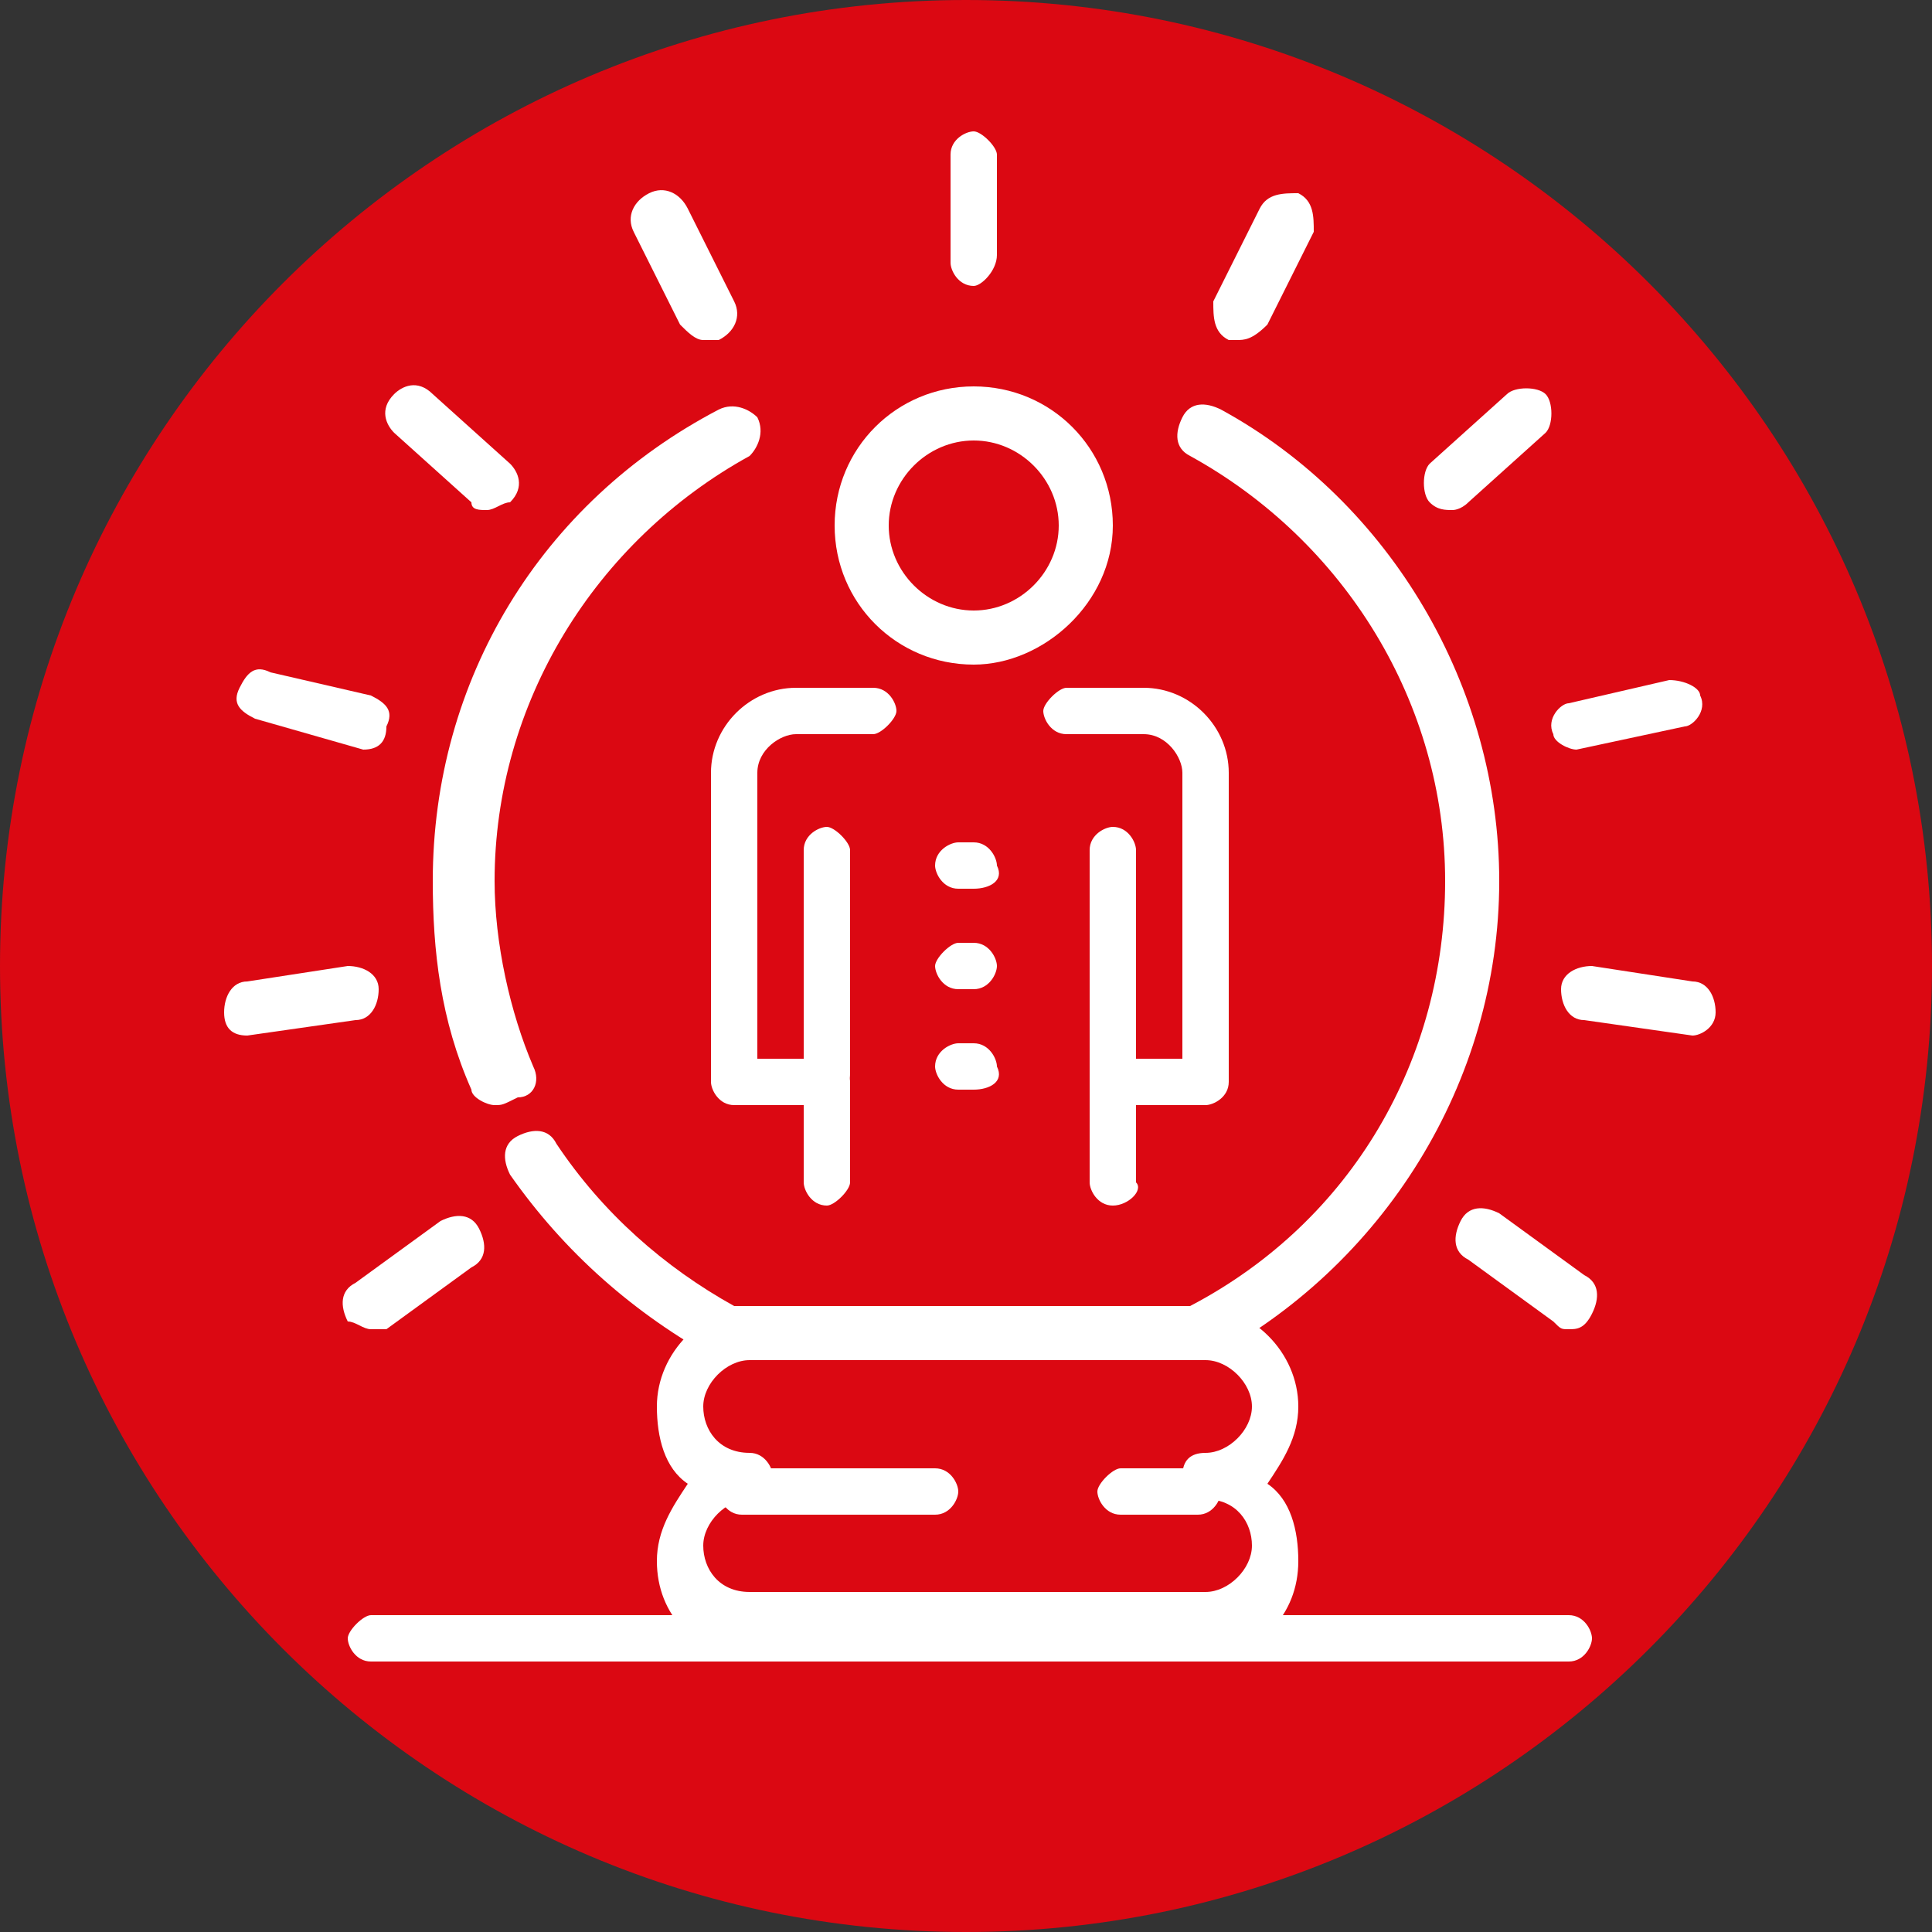
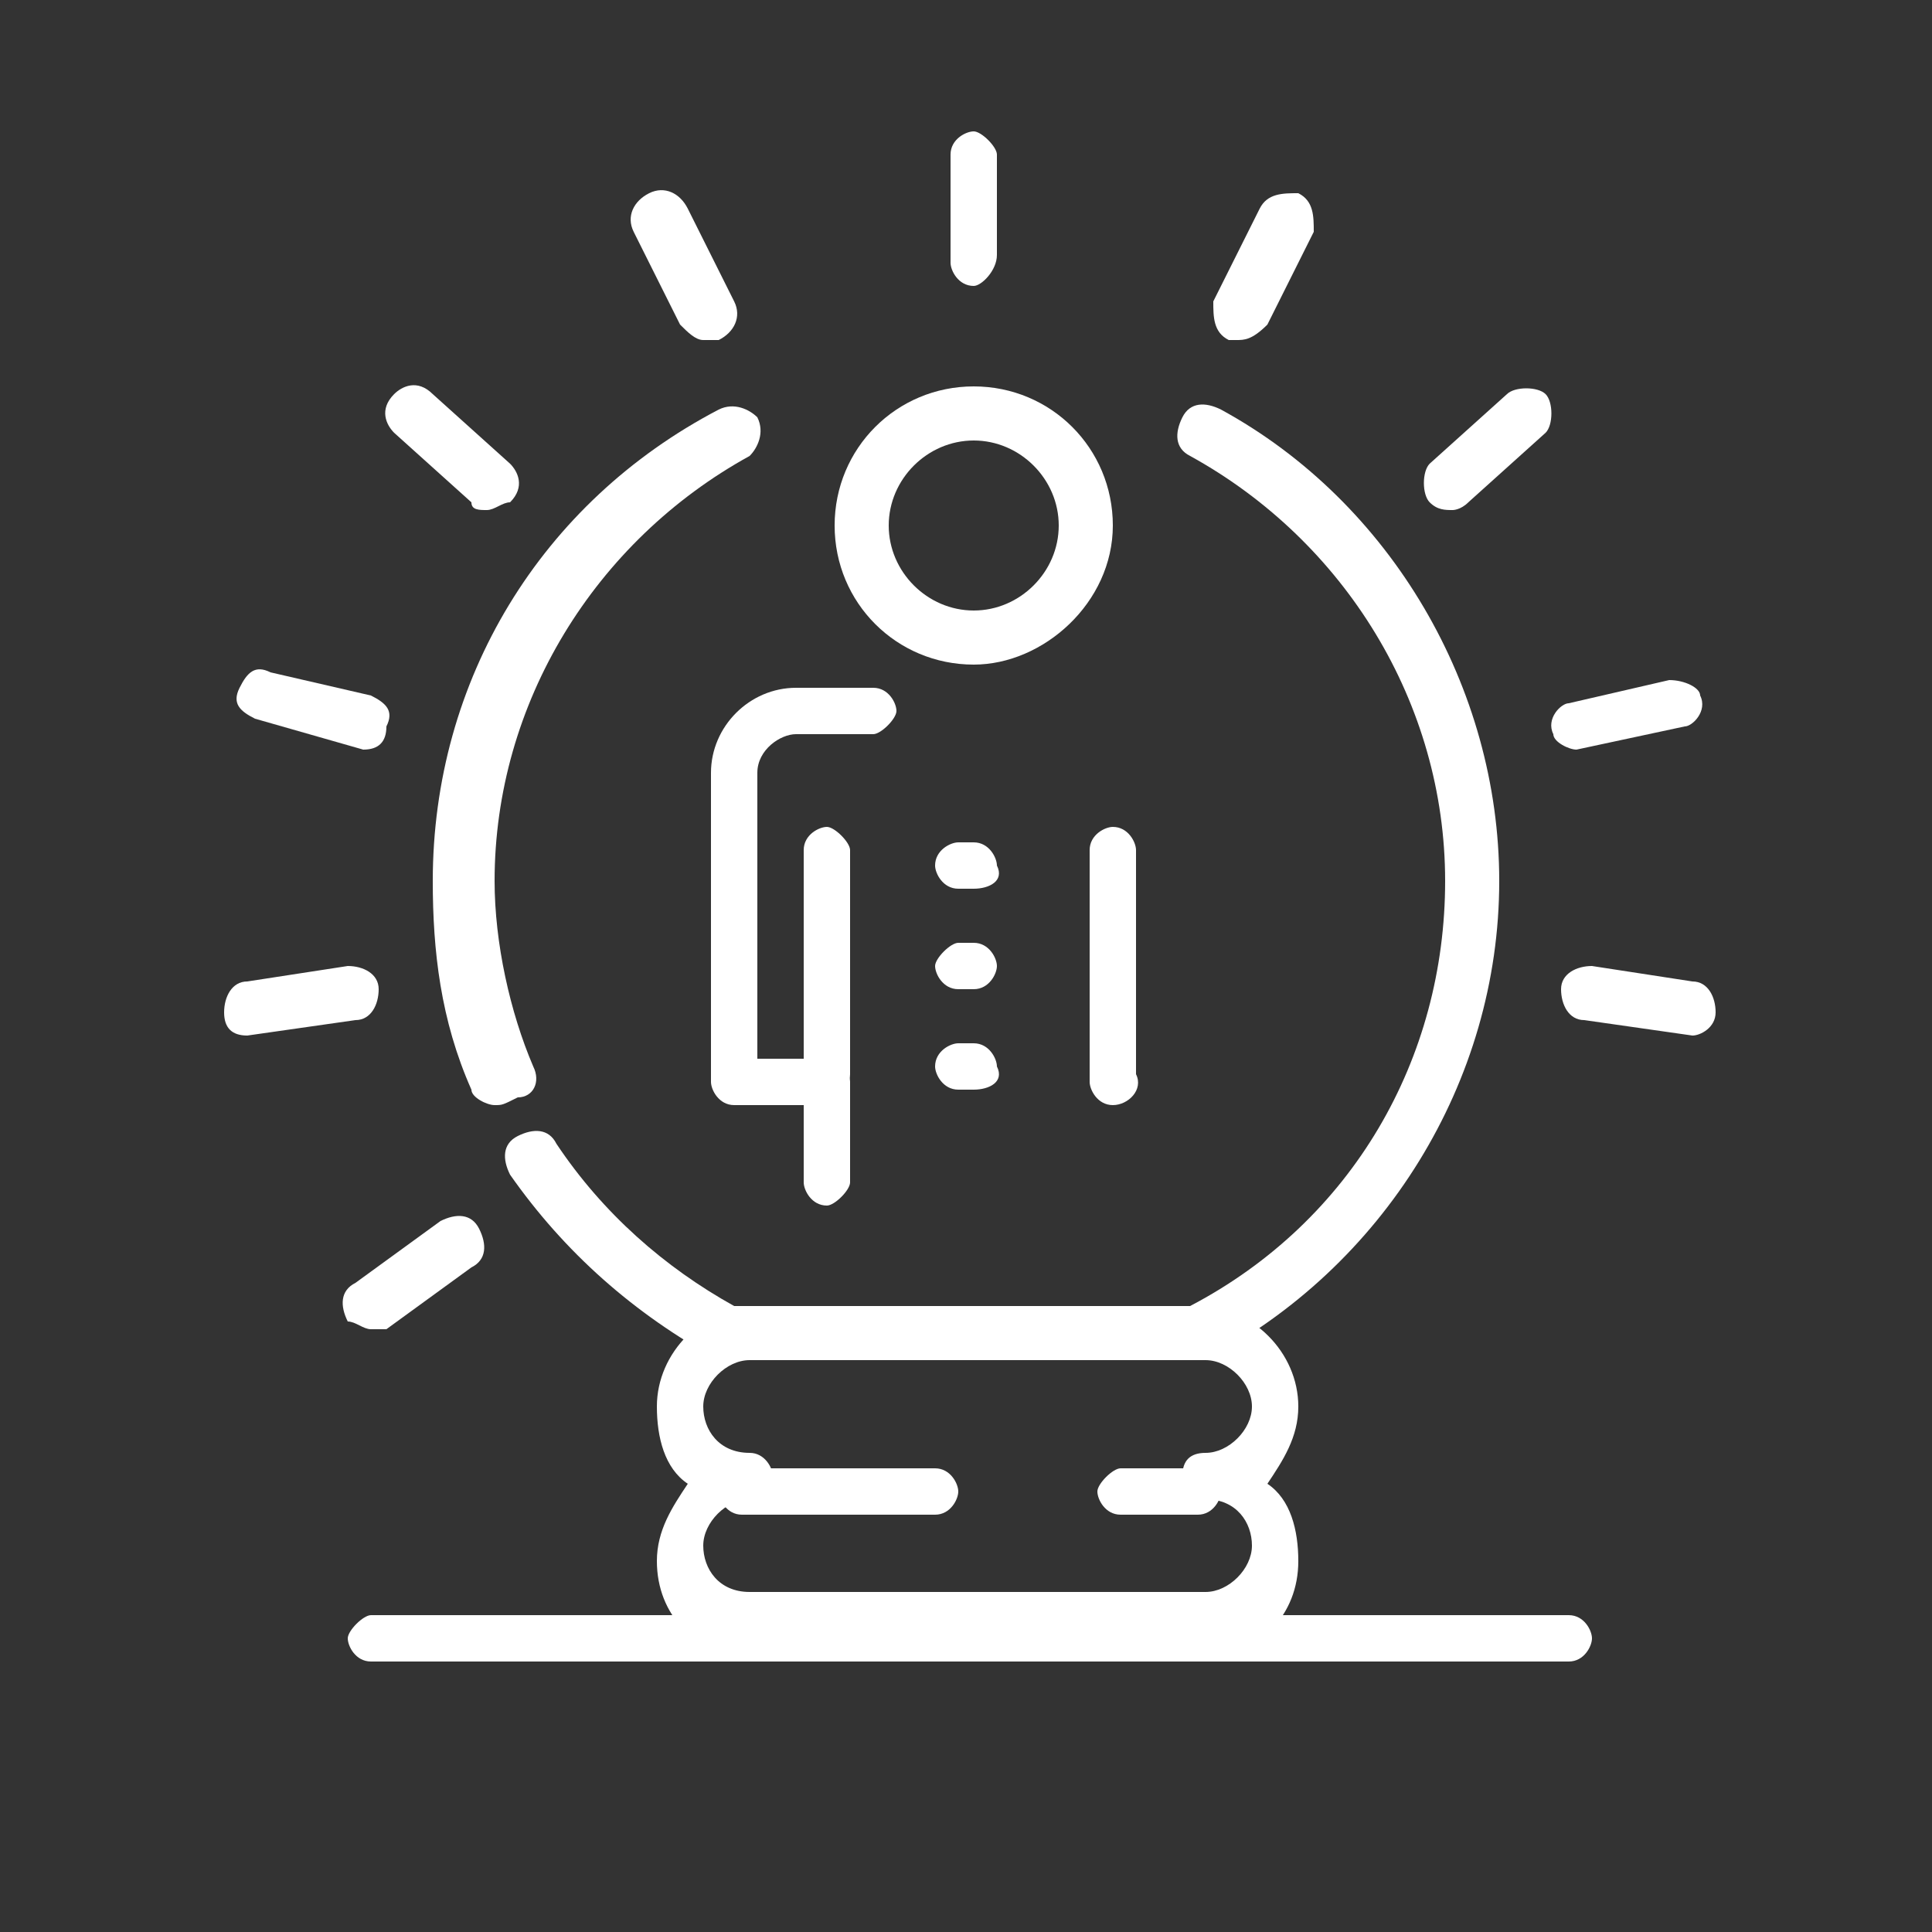
<svg xmlns="http://www.w3.org/2000/svg" version="1.1" id="Layer_1" x="0px" y="0px" viewBox="0 0 25 25" style="enable-background:new 0 0 25 25;" xml:space="preserve">
  <rect x="0" y="0" width="25" height="25" fill="#333333" stroke="none" />
  <style type="text/css">
	.st0{fill:#DB0812;}
	.st1{fill:#FFFFFF;}
</style>
  <g transform="translate(-611 -305)">
-     <path class="st0" d="M636,317.5c0,6.9-5.6,12.5-12.5,12.5c-6.9,0-12.5-5.6-12.5-12.5c0-6.9,5.6-12.5,12.5-12.5   C630.4,305,636,310.6,636,317.5z" />
    <path class="st1" d="M620.5,322.6c-0.1,0-0.1,0-0.2,0c-1.1-0.6-2-1.4-2.7-2.4c-0.1-0.2-0.1-0.4,0.1-0.5c0.2-0.1,0.4-0.1,0.5,0.1   c0.6,0.9,1.4,1.6,2.3,2.1c0,0,0.1,0,0.1,0h5.7c0,0,0.1,0,0.1,0c2.1-1.1,3.3-3.2,3.3-5.5c0-2.3-1.3-4.4-3.3-5.5   c-0.2-0.1-0.2-0.3-0.1-0.5c0.1-0.2,0.3-0.2,0.5-0.1c2.2,1.2,3.6,3.6,3.6,6.1c0,2.6-1.5,5-3.8,6.2c-0.1,0-0.1,0-0.2,0   c0,0-0.1,0-0.1,0h-5.7C620.6,322.6,620.6,322.6,620.5,322.6C620.6,322.6,620.6,322.6,620.5,322.6z" />
    <path class="st1" d="M617.4,319.3c-0.1,0-0.3-0.1-0.3-0.2c-0.4-0.9-0.5-1.8-0.5-2.7c0-2.6,1.4-4.9,3.7-6.1c0.2-0.1,0.4,0,0.5,0.1   c0.1,0.2,0,0.4-0.1,0.5c-2,1.1-3.3,3.2-3.3,5.5c0,0.8,0.2,1.7,0.5,2.4c0.1,0.2,0,0.4-0.2,0.4C617.5,319.3,617.5,319.3,617.4,319.3z   " />
    <path class="st1" d="M623.1,324.6h-2.5c-0.2,0-0.3-0.2-0.3-0.3s0.2-0.3,0.3-0.3h2.5c0.2,0,0.3,0.2,0.3,0.3   C623.4,324.4,623.3,324.6,623.1,324.6z" />
    <path class="st1" d="M624.4,326.5h-3.7c-0.7-0.1-1.2-0.6-1.2-1.3c0-0.4,0.2-0.7,0.4-1c-0.3-0.2-0.4-0.6-0.4-1   c0-0.7,0.6-1.3,1.3-1.3h5.7c0.7,0,1.3,0.6,1.3,1.3c0,0.4-0.2,0.7-0.4,1c0.3,0.2,0.4,0.6,0.4,1c0,0.7-0.5,1.2-1.2,1.3H624.4z    M620.7,322.6c-0.3,0-0.6,0.3-0.6,0.6c0,0.3,0.2,0.6,0.6,0.6c0.2,0,0.3,0.2,0.3,0.3c0,0.2-0.1,0.3-0.3,0.3c-0.3,0-0.6,0.3-0.6,0.6   c0,0.3,0.2,0.6,0.6,0.6h5.9c0.3,0,0.6-0.3,0.6-0.6c0-0.3-0.2-0.6-0.6-0.6c-0.2,0-0.3-0.2-0.3-0.3c0-0.2,0.1-0.3,0.3-0.3   c0.3,0,0.6-0.3,0.6-0.6c0-0.3-0.3-0.6-0.6-0.6H620.7z" />
    <path class="st1" d="M623.6,308.7c-0.2,0-0.3-0.2-0.3-0.3V307c0-0.2,0.2-0.3,0.3-0.3s0.3,0.2,0.3,0.3v1.3   C623.9,308.5,623.7,308.7,623.6,308.7z" />
    <path class="st1" d="M627,309.4c0,0-0.1,0-0.1,0c-0.2-0.1-0.2-0.3-0.2-0.5l0.6-1.2c0.1-0.2,0.3-0.2,0.5-0.2   c0.2,0.1,0.2,0.3,0.2,0.5l-0.6,1.2C627.2,309.4,627.1,309.4,627,309.4z" />
    <path class="st1" d="M629.8,311.6c-0.1,0-0.2,0-0.3-0.1c-0.1-0.1-0.1-0.4,0-0.5l1-0.9c0.1-0.1,0.4-0.1,0.5,0c0.1,0.1,0.1,0.4,0,0.5   l-1,0.9C629.9,311.6,629.8,311.6,629.8,311.6z" />
    <path class="st1" d="M631.4,314.7c-0.1,0-0.3-0.1-0.3-0.2c-0.1-0.2,0.1-0.4,0.2-0.4l1.3-0.3c0.2,0,0.4,0.1,0.4,0.2   c0.1,0.2-0.1,0.4-0.2,0.4L631.4,314.7C631.4,314.7,631.4,314.7,631.4,314.7z" />
    <path class="st1" d="M632.9,318.4C632.8,318.4,632.8,318.4,632.9,318.4l-1.4-0.2c-0.2,0-0.3-0.2-0.3-0.4c0-0.2,0.2-0.3,0.4-0.3   l1.3,0.2c0.2,0,0.3,0.2,0.3,0.4C633.2,318.3,633,318.4,632.9,318.4z" />
-     <path class="st1" d="M631.3,322.2c-0.1,0-0.1,0-0.2-0.1l-1.1-0.8c-0.2-0.1-0.2-0.3-0.1-0.5c0.1-0.2,0.3-0.2,0.5-0.1l1.1,0.8   c0.2,0.1,0.2,0.3,0.1,0.5C631.5,322.2,631.4,322.2,631.3,322.2z" />
    <path class="st1" d="M620.1,309.4c-0.1,0-0.2-0.1-0.3-0.2l-0.6-1.2c-0.1-0.2,0-0.4,0.2-0.5c0.2-0.1,0.4,0,0.5,0.2l0.6,1.2   c0.1,0.2,0,0.4-0.2,0.5C620.2,309.4,620.2,309.4,620.1,309.4z" />
    <path class="st1" d="M617.3,311.6c-0.1,0-0.2,0-0.2-0.1l-1-0.9c-0.1-0.1-0.2-0.3,0-0.5c0.1-0.1,0.3-0.2,0.5,0l1,0.9   c0.1,0.1,0.2,0.3,0,0.5C617.5,311.5,617.4,311.6,617.3,311.6z" />
    <path class="st1" d="M615.7,314.7C615.7,314.7,615.7,314.7,615.7,314.7l-1.4-0.4c-0.2-0.1-0.3-0.2-0.2-0.4s0.2-0.3,0.4-0.2l1.3,0.3   c0.2,0.1,0.3,0.2,0.2,0.4C616,314.6,615.9,314.7,615.7,314.7z" />
    <path class="st1" d="M614.2,318.4c-0.2,0-0.3-0.1-0.3-0.3c0-0.2,0.1-0.4,0.3-0.4l1.3-0.2c0.2,0,0.4,0.1,0.4,0.3   c0,0.2-0.1,0.4-0.3,0.4L614.2,318.4C614.3,318.4,614.3,318.4,614.2,318.4z" />
    <path class="st1" d="M615.8,322.2c-0.1,0-0.2-0.1-0.3-0.1c-0.1-0.2-0.1-0.4,0.1-0.5l1.1-0.8c0.2-0.1,0.4-0.1,0.5,0.1   c0.1,0.2,0.1,0.4-0.1,0.5l-1.1,0.8C615.9,322.2,615.9,322.2,615.8,322.2z" />
    <path class="st1" d="M631.3,326.5h-15.5c-0.2,0-0.3-0.2-0.3-0.3s0.2-0.3,0.3-0.3h15.5c0.2,0,0.3,0.2,0.3,0.3   S631.5,326.5,631.3,326.5z" />
    <path class="st1" d="M621.7,319.3c-0.2,0-0.3-0.2-0.3-0.3V316c0-0.2,0.2-0.3,0.3-0.3s0.3,0.2,0.3,0.3v2.9   C622,319.1,621.8,319.3,621.7,319.3z" />
    <path class="st1" d="M625.4,319.3c-0.2,0-0.3-0.2-0.3-0.3V316c0-0.2,0.2-0.3,0.3-0.3c0.2,0,0.3,0.2,0.3,0.3v2.9   C625.8,319.1,625.6,319.3,625.4,319.3z" />
    <path class="st1" d="M623.6,313.6c-1,0-1.8-0.8-1.8-1.8s0.8-1.8,1.8-1.8s1.8,0.8,1.8,1.8S624.5,313.6,623.6,313.6z M623.6,310.7   c-0.6,0-1.1,0.5-1.1,1.1s0.5,1.1,1.1,1.1c0.6,0,1.1-0.5,1.1-1.1S624.2,310.7,623.6,310.7z" />
-     <path class="st1" d="M625.4,320.6c-0.2,0-0.3-0.2-0.3-0.3V319c0-0.2,0.2-0.3,0.3-0.3h0.9V315c0-0.2-0.2-0.5-0.5-0.5h-1   c-0.2,0-0.3-0.2-0.3-0.3s0.2-0.3,0.3-0.3h1c0.6,0,1.1,0.5,1.1,1.1v4c0,0.2-0.2,0.3-0.3,0.3h-0.9v1   C625.8,320.4,625.6,320.6,625.4,320.6z" />
    <path class="st1" d="M621.7,320.6c-0.2,0-0.3-0.2-0.3-0.3v-1h-0.9c-0.2,0-0.3-0.2-0.3-0.3v-4c0-0.6,0.5-1.1,1.1-1.1h1   c0.2,0,0.3,0.2,0.3,0.3s-0.2,0.3-0.3,0.3h-1c-0.2,0-0.5,0.2-0.5,0.5v3.7h0.9c0.2,0,0.3,0.2,0.3,0.3v1.3   C622,320.4,621.8,320.6,621.7,320.6z" />
    <path class="st1" d="M623.6,316.5h-0.2c-0.2,0-0.3-0.2-0.3-0.3c0-0.2,0.2-0.3,0.3-0.3h0.2c0.2,0,0.3,0.2,0.3,0.3   C624,316.4,623.8,316.5,623.6,316.5z" />
    <path class="st1" d="M623.6,317.8h-0.2c-0.2,0-0.3-0.2-0.3-0.3s0.2-0.3,0.3-0.3h0.2c0.2,0,0.3,0.2,0.3,0.3S623.8,317.8,623.6,317.8   z" />
    <path class="st1" d="M623.6,319.1h-0.2c-0.2,0-0.3-0.2-0.3-0.3c0-0.2,0.2-0.3,0.3-0.3h0.2c0.2,0,0.3,0.2,0.3,0.3   C624,319,623.8,319.1,623.6,319.1z" />
    <path class="st1" d="M626.5,324.6h-1c-0.2,0-0.3-0.2-0.3-0.3s0.2-0.3,0.3-0.3h1c0.2,0,0.3,0.2,0.3,0.3S626.7,324.6,626.5,324.6z" />
  </g>
</svg>